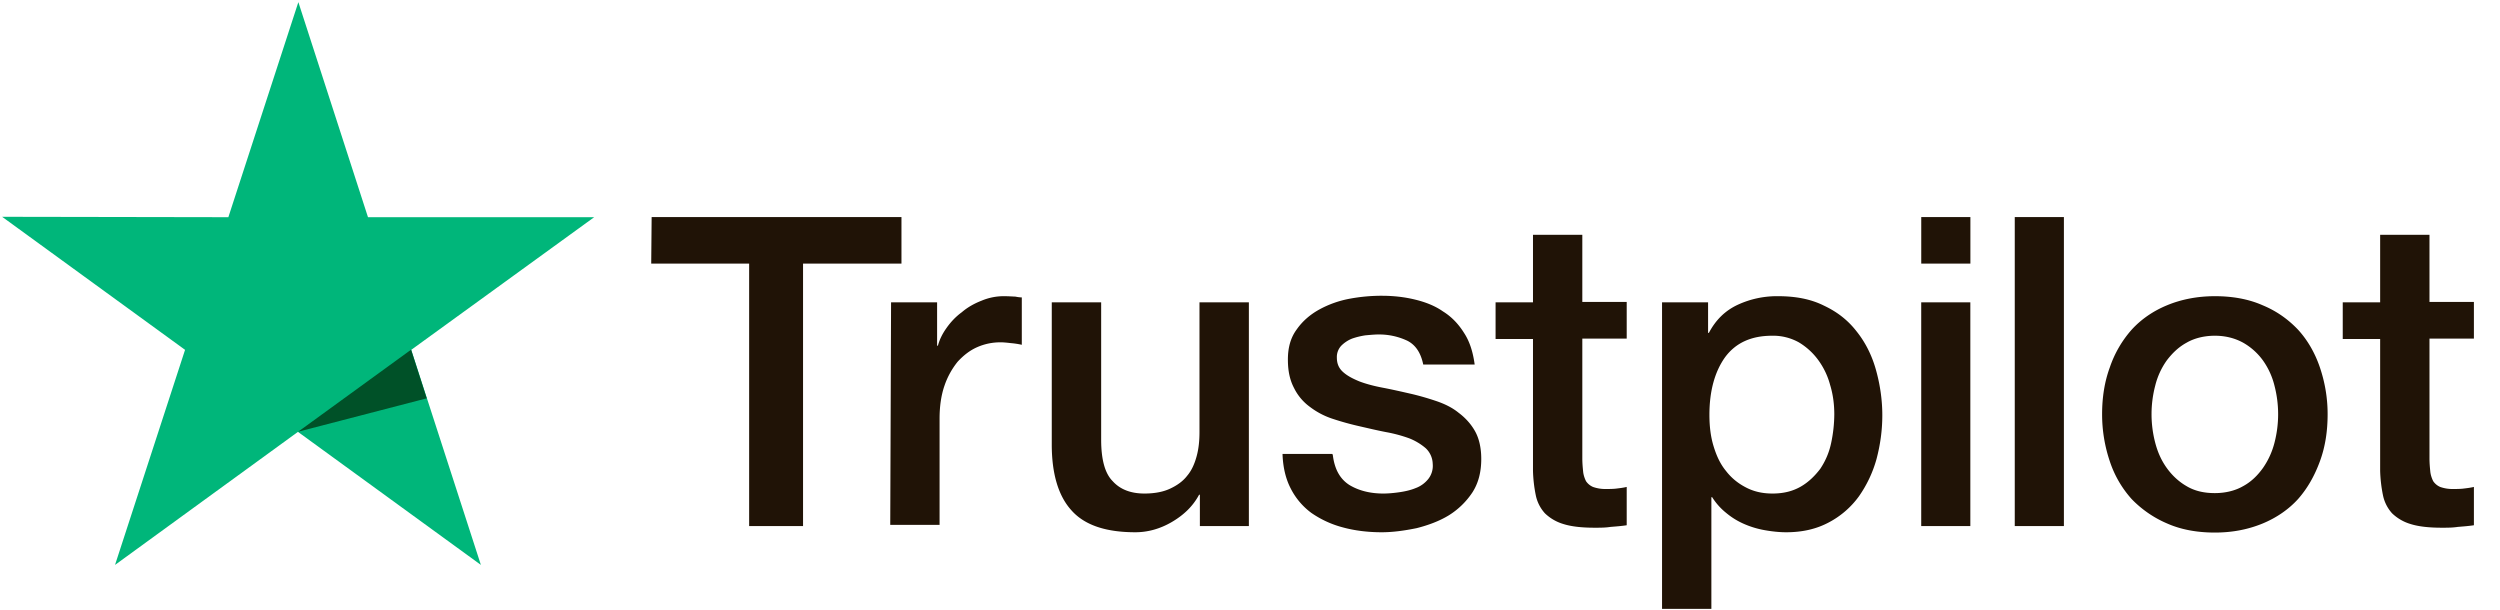
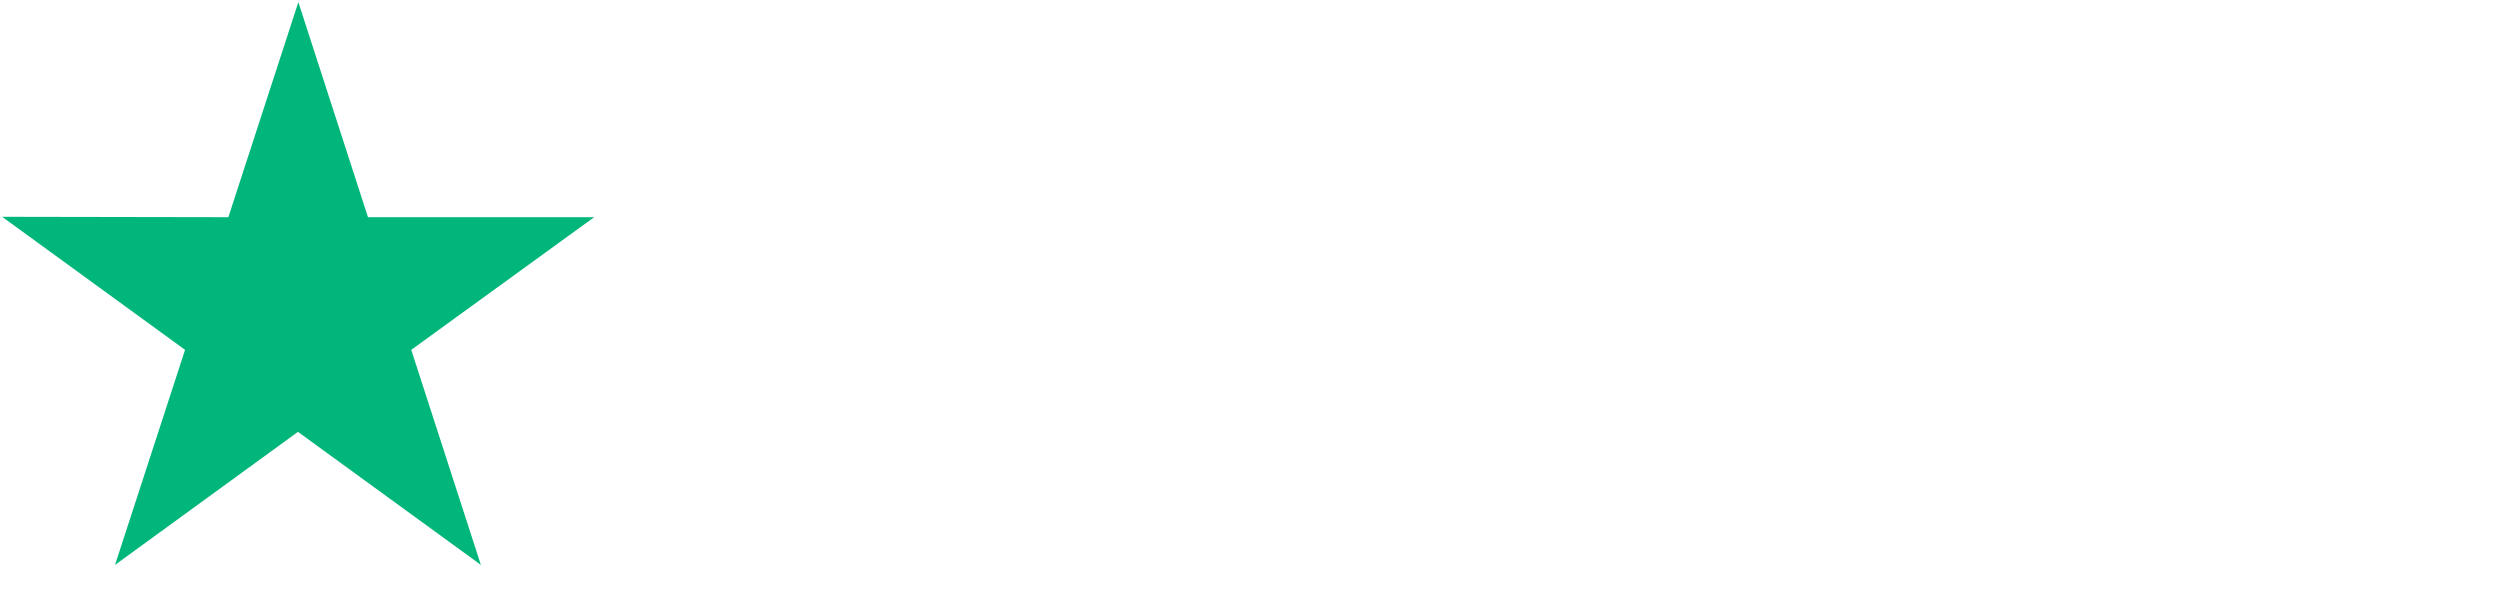
<svg xmlns="http://www.w3.org/2000/svg" width="82" height="20" viewBox="0 0 82 20">
  <g>
    <g>
-       <path fill="#201306" d="M76.842 9.917h1.227V7.701h1.618v2.203h1.457v1.202h-1.457v3.92c0 .175.014.31.027.445.014.122.054.23.095.311a.527.527 0 0 0 .23.19 1.2 1.2 0 0 0 .43.067c.108 0 .23 0 .338-.014.108-.013.229-.027.337-.054v1.257c-.176.027-.35.04-.526.054-.175.027-.337.027-.526.027-.432 0-.769-.04-1.025-.121a1.472 1.472 0 0 1-.607-.352 1.257 1.257 0 0 1-.296-.58 4.622 4.622 0 0 1-.095-.812V11.12h-1.227zm-3.264 6.027c.27-.148.472-.351.647-.594a2.55 2.55 0 0 0 .377-.825 3.714 3.714 0 0 0 0-1.878 2.425 2.425 0 0 0-.377-.824 2.05 2.05 0 0 0-.647-.581c-.27-.149-.58-.23-.93-.23-.351 0-.675.081-.931.23-.27.148-.472.351-.647.58a2.425 2.425 0 0 0-.378.825 3.688 3.688 0 0 0 0 1.878c.081.311.203.581.378.825.175.243.39.446.647.594.27.162.58.23.93.23.35 0 .675-.081.93-.23zm-2.496 1.226a3.554 3.554 0 0 1-1.161-.798 3.478 3.478 0 0 1-.716-1.231 4.82 4.82 0 0 1-.256-1.557c0-.554.081-1.068.256-1.542a3.6 3.6 0 0 1 .716-1.231c.31-.339.702-.61 1.16-.799.46-.19.986-.297 1.566-.297.58 0 1.107.094 1.566.297.459.19.837.46 1.16.799.311.338.554.757.716 1.23.162.475.257.989.257 1.543 0 .569-.081 1.083-.257 1.557-.175.473-.405.879-.715 1.23-.31.34-.702.61-1.16.8-.46.189-.973.297-1.567.297-.58 0-1.106-.095-1.565-.298zM67.696 7.12v10.135h-1.612V7.12zm-3.069 2.797v7.338h-1.611V9.917zM63.017 7.12h1.612v1.527h-1.612zm-2.987 5.514a2.447 2.447 0 0 0-.392-.825 2.162 2.162 0 0 0-.636-.58 1.73 1.73 0 0 0-.878-.217c-.676 0-1.19.23-1.54.703-.339.473-.515 1.108-.515 1.891 0 .379.041.717.136 1.028.094.31.216.58.405.81.176.23.392.406.649.54.257.136.54.204.878.204.379 0 .676-.082.933-.23.257-.149.46-.352.635-.581.162-.243.284-.514.352-.825a4.64 4.64 0 0 0 .108-.959c0-.324-.04-.649-.135-.96zm-4.005-2.717v1h.027c.229-.432.539-.73.943-.919a3.05 3.05 0 0 1 1.321-.283c.58 0 1.078.094 1.51.31.431.203.781.473 1.065.838.283.352.498.77.633 1.243.135.473.216.987.216 1.514 0 .5-.068.973-.189 1.432a3.98 3.98 0 0 1-.58 1.23 2.87 2.87 0 0 1-.984.852c-.404.216-.862.324-1.401.324-.23 0-.472-.027-.701-.068a2.977 2.977 0 0 1-.674-.202 2.416 2.416 0 0 1-.593-.365 2.057 2.057 0 0 1-.458-.514h-.027v3.662h-1.618V9.917zm-6.97 0h1.227V7.701h1.618v2.203h1.456v1.202H51.9v3.92c0 .175.014.31.027.445.013.122.054.23.094.311a.527.527 0 0 0 .23.19 1.2 1.2 0 0 0 .431.067c.108 0 .23 0 .337-.014.108-.013.23-.027.337-.054v1.257c-.175.027-.35.04-.526.054-.175.027-.337.027-.525.027-.432 0-.769-.04-1.025-.121a1.472 1.472 0 0 1-.607-.352 1.257 1.257 0 0 1-.297-.58 4.622 4.622 0 0 1-.094-.812V11.12h-1.227zm-5.341 4.987c.054.473.229.797.54 1 .31.189.688.284 1.12.284.148 0 .323-.014.512-.041.19-.027.378-.068.54-.135a.95.95 0 0 0 .418-.297.693.693 0 0 0 .149-.5.728.728 0 0 0-.23-.514 1.911 1.911 0 0 0-.54-.324 4.675 4.675 0 0 0-.755-.203c-.283-.054-.567-.122-.864-.19a9.317 9.317 0 0 1-.877-.242 2.513 2.513 0 0 1-.756-.392 1.685 1.685 0 0 1-.526-.622c-.135-.257-.202-.554-.202-.932 0-.406.094-.73.296-1 .19-.27.446-.487.743-.649.297-.162.634-.284.998-.351a5.71 5.71 0 0 1 1.04-.095c.377 0 .742.04 1.08.122.336.08.66.202.93.392.284.175.513.419.689.702.188.284.296.635.35 1.04h-1.687c-.08-.391-.256-.648-.526-.783a2.17 2.17 0 0 0-.958-.203c-.108 0-.256.014-.405.027a2.382 2.382 0 0 0-.445.108 1.055 1.055 0 0 0-.351.23.541.541 0 0 0-.148.392c0 .203.067.351.202.473s.31.216.54.31c.216.082.472.15.755.204.284.054.58.121.878.189.297.067.58.148.863.243.284.095.54.216.756.392.216.162.405.365.54.608s.202.554.202.905c0 .433-.094.798-.297 1.109a2.525 2.525 0 0 1-.769.743c-.31.189-.675.324-1.052.419-.392.08-.77.135-1.148.135-.458 0-.89-.054-1.282-.162a3.263 3.263 0 0 1-1.025-.473 2.268 2.268 0 0 1-.675-.798c-.162-.31-.256-.689-.27-1.135H43.7v.014zm-4.358 2.351v-1.027h-.026c-.203.378-.5.662-.891.892-.392.23-.796.338-1.201.338-.958 0-1.66-.23-2.092-.716-.432-.473-.648-1.203-.648-2.163V9.917h1.62v4.5c0 .649.121 1.108.378 1.365.242.27.593.406 1.039.406.337 0 .62-.054.85-.163.23-.108.418-.243.553-.419.149-.175.243-.391.31-.635.068-.243.095-.513.095-.797V9.917h1.62v7.338zm-8.619-7.338v1.42h.027c.054-.203.149-.393.284-.582.134-.19.296-.365.498-.513.19-.163.405-.284.648-.379a1.88 1.88 0 0 1 .714-.148c.19 0 .324.013.391.013.068.014.149.027.216.027v1.554a2.724 2.724 0 0 0-.35-.054c-.122-.013-.23-.027-.351-.027-.27 0-.526.054-.769.162-.242.108-.445.27-.633.473a2.564 2.564 0 0 0-.432.784c-.108.31-.162.676-.162 1.081v3.487H29.2l.027-7.298zM29.568 7.12v1.527H26.34v8.608h-1.768V8.647H21.36l.014-1.527z" />
-     </g>
+       </g>
    <g>
      <path fill="#00b67a" d="M19.489 7.124H12.07L9.786.07 7.49 7.124.07 7.111l6 4.364-2.297 7.054 6-4.364 6 4.364-2.284-7.054z" />
    </g>
    <g>
-       <path fill="#005128" d="M13.996 13.065l-.513-1.595-3.703 2.69z" />
-     </g>
+       </g>
  </g>
</svg>